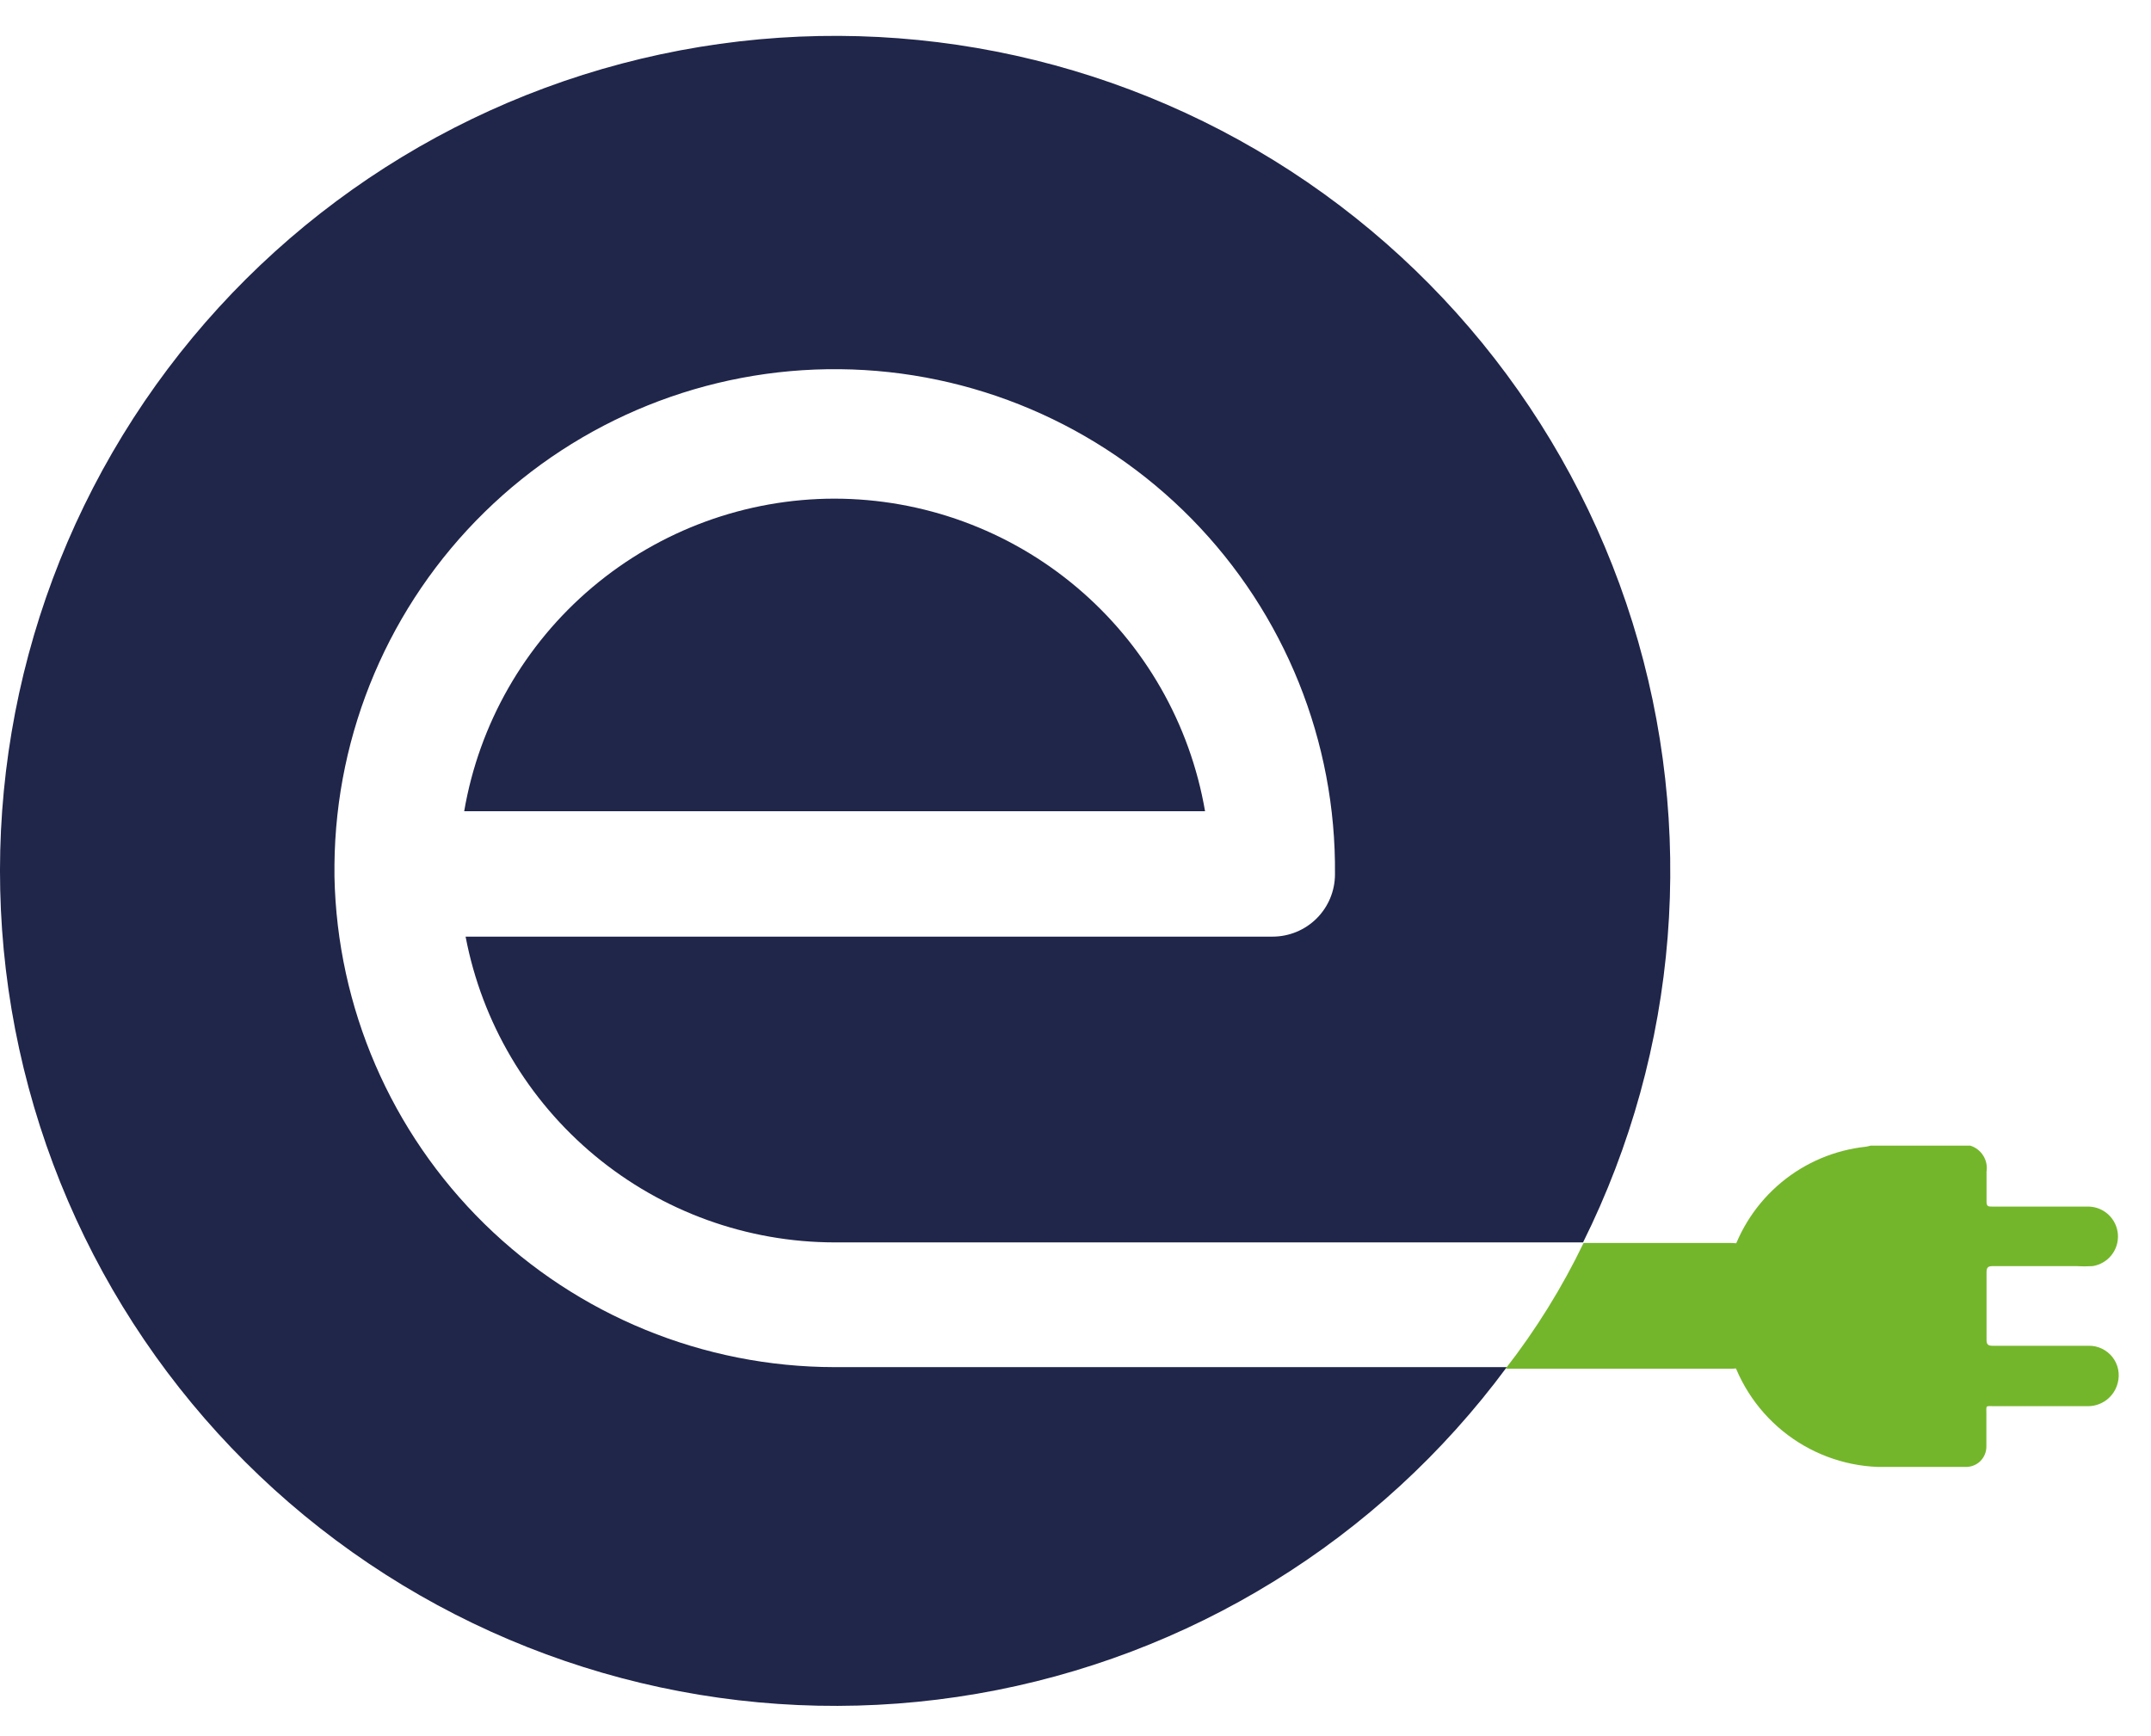
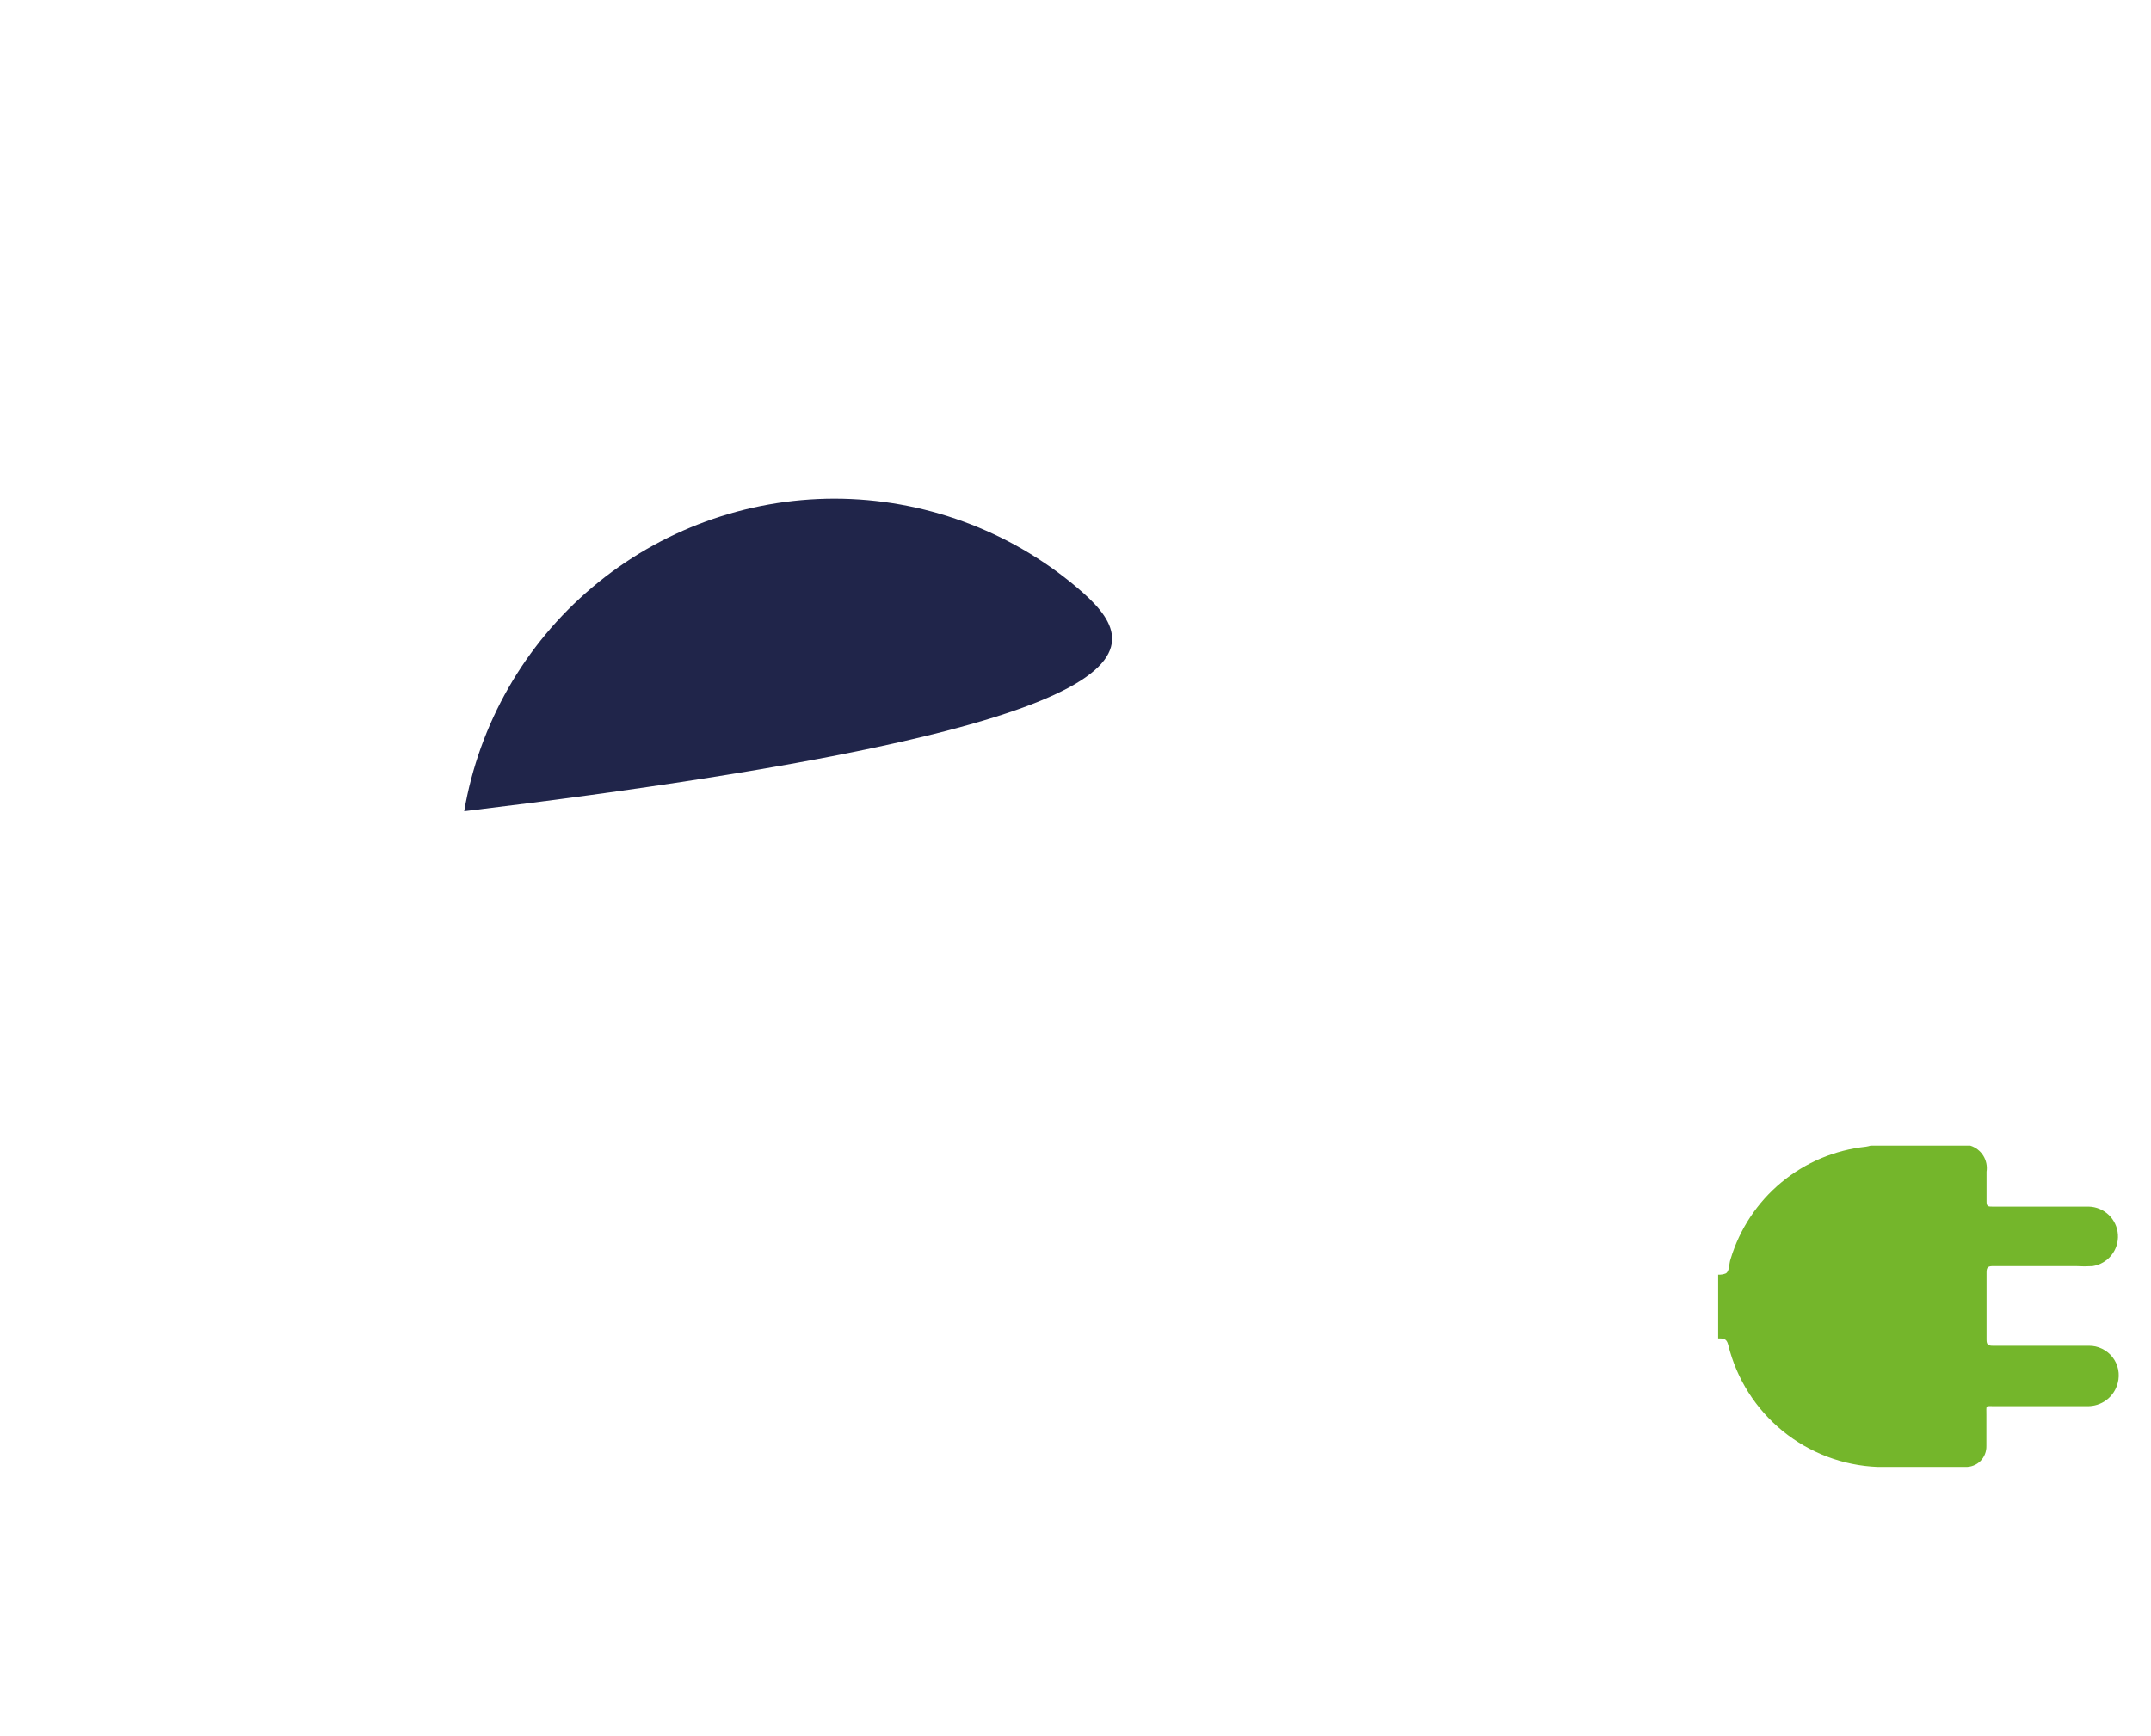
<svg xmlns="http://www.w3.org/2000/svg" version="1.1" width="57" height="46">
  <svg width="57" height="46" viewBox="0 0 57 46" fill="none">
-     <path d="M22.114 36.234C18.644 36.23 15.314 34.867 12.837 32.437C10.36 30.006 8.933 26.702 8.863 23.233C8.863 23.233 8.863 23.19 8.863 23.171C8.863 23.152 8.863 23.105 8.863 23.072C8.863 23.039 8.863 23.011 8.863 22.978C8.863 22.945 8.863 22.935 8.863 22.912C8.897 19.396 10.327 16.038 12.837 13.576C15.348 11.114 18.733 9.75 22.249 9.785C25.765 9.819 29.123 11.249 31.585 13.759C34.047 16.27 35.41 19.655 35.376 23.171C35.376 23.61 35.202 24.03 34.892 24.34C34.582 24.65 34.161 24.824 33.723 24.824H12.338C12.772 27.101 13.985 29.155 15.769 30.634C17.553 32.113 19.797 32.925 22.114 32.928H41.95C44.487 27.823 44.955 21.934 43.258 16.491C41.56 11.049 37.827 6.471 32.837 3.713C27.847 0.954 21.985 0.229 16.473 1.686C10.961 3.144 6.224 6.673 3.25 11.537C0.276 16.401 -0.707 22.226 0.508 27.797C1.723 33.367 5.041 38.254 9.77 41.438C14.499 44.623 20.275 45.859 25.894 44.89C31.512 43.92 36.54 40.82 39.929 36.234H22.114Z" fill="#20254A" />
-     <path d="M22.114 13.216C19.765 13.218 17.491 14.05 15.695 15.566C13.899 17.082 12.697 19.183 12.301 21.5H31.933C31.535 19.183 30.331 17.082 28.535 15.567C26.739 14.051 24.465 13.219 22.114 13.216V13.216Z" fill="#20254A" />
+     <path d="M22.114 13.216C19.765 13.218 17.491 14.05 15.695 15.566C13.899 17.082 12.697 19.183 12.301 21.5C31.535 19.183 30.331 17.082 28.535 15.567C26.739 14.051 24.465 13.219 22.114 13.216V13.216Z" fill="#20254A" />
    <path d="M55.353 35.668C54.503 35.668 53.653 35.668 52.807 35.668C52.68 35.668 52.642 35.635 52.642 35.507C52.642 34.912 52.642 34.312 52.642 33.717C52.642 33.585 52.69 33.557 52.807 33.557H55.018C55.162 33.566 55.308 33.566 55.452 33.557C55.648 33.526 55.826 33.424 55.95 33.269C56.075 33.114 56.136 32.918 56.123 32.72C56.11 32.522 56.023 32.336 55.88 32.199C55.736 32.062 55.547 31.983 55.348 31.979C54.498 31.979 53.648 31.979 52.798 31.979C52.685 31.979 52.638 31.979 52.642 31.828C52.642 31.573 52.642 31.313 52.642 31.054C52.665 30.906 52.634 30.756 52.555 30.629C52.476 30.503 52.355 30.409 52.212 30.364H49.568C49.528 30.376 49.486 30.386 49.445 30.392C48.621 30.48 47.841 30.809 47.203 31.339C46.566 31.868 46.099 32.574 45.86 33.368C45.813 33.495 45.837 33.689 45.733 33.75C45.669 33.776 45.599 33.787 45.53 33.783V35.474H45.582C45.719 35.474 45.766 35.521 45.799 35.654C46.02 36.547 46.526 37.345 47.24 37.927C47.953 38.508 48.837 38.843 49.757 38.879C50.526 38.879 51.301 38.879 52.075 38.879C52.15 38.882 52.224 38.87 52.293 38.843C52.363 38.817 52.426 38.776 52.479 38.724C52.531 38.671 52.573 38.608 52.6 38.539C52.627 38.47 52.64 38.396 52.638 38.322C52.638 38.043 52.638 37.769 52.638 37.495C52.638 37.221 52.605 37.273 52.855 37.269H55.306C55.491 37.274 55.672 37.216 55.82 37.105C55.968 36.993 56.073 36.834 56.118 36.655C56.15 36.538 56.153 36.415 56.13 36.297C56.106 36.178 56.055 36.067 55.981 35.971C55.907 35.876 55.811 35.799 55.702 35.746C55.594 35.693 55.474 35.666 55.353 35.668Z" fill="#74B62B" />
-     <path d="M45.842 32.943H41.964C41.395 34.124 40.702 35.242 39.896 36.277H45.842C46.284 36.277 46.708 36.101 47.02 35.789C47.333 35.476 47.509 35.052 47.509 34.61C47.509 34.168 47.333 33.744 47.02 33.431C46.708 33.118 46.284 32.943 45.842 32.943Z" fill="#74B62B" />
  </svg>
  <style>@media (prefers-color-scheme: light) { :root { filter: none; } }
@media (prefers-color-scheme: dark) { :root { filter: none; } }
</style>
</svg>